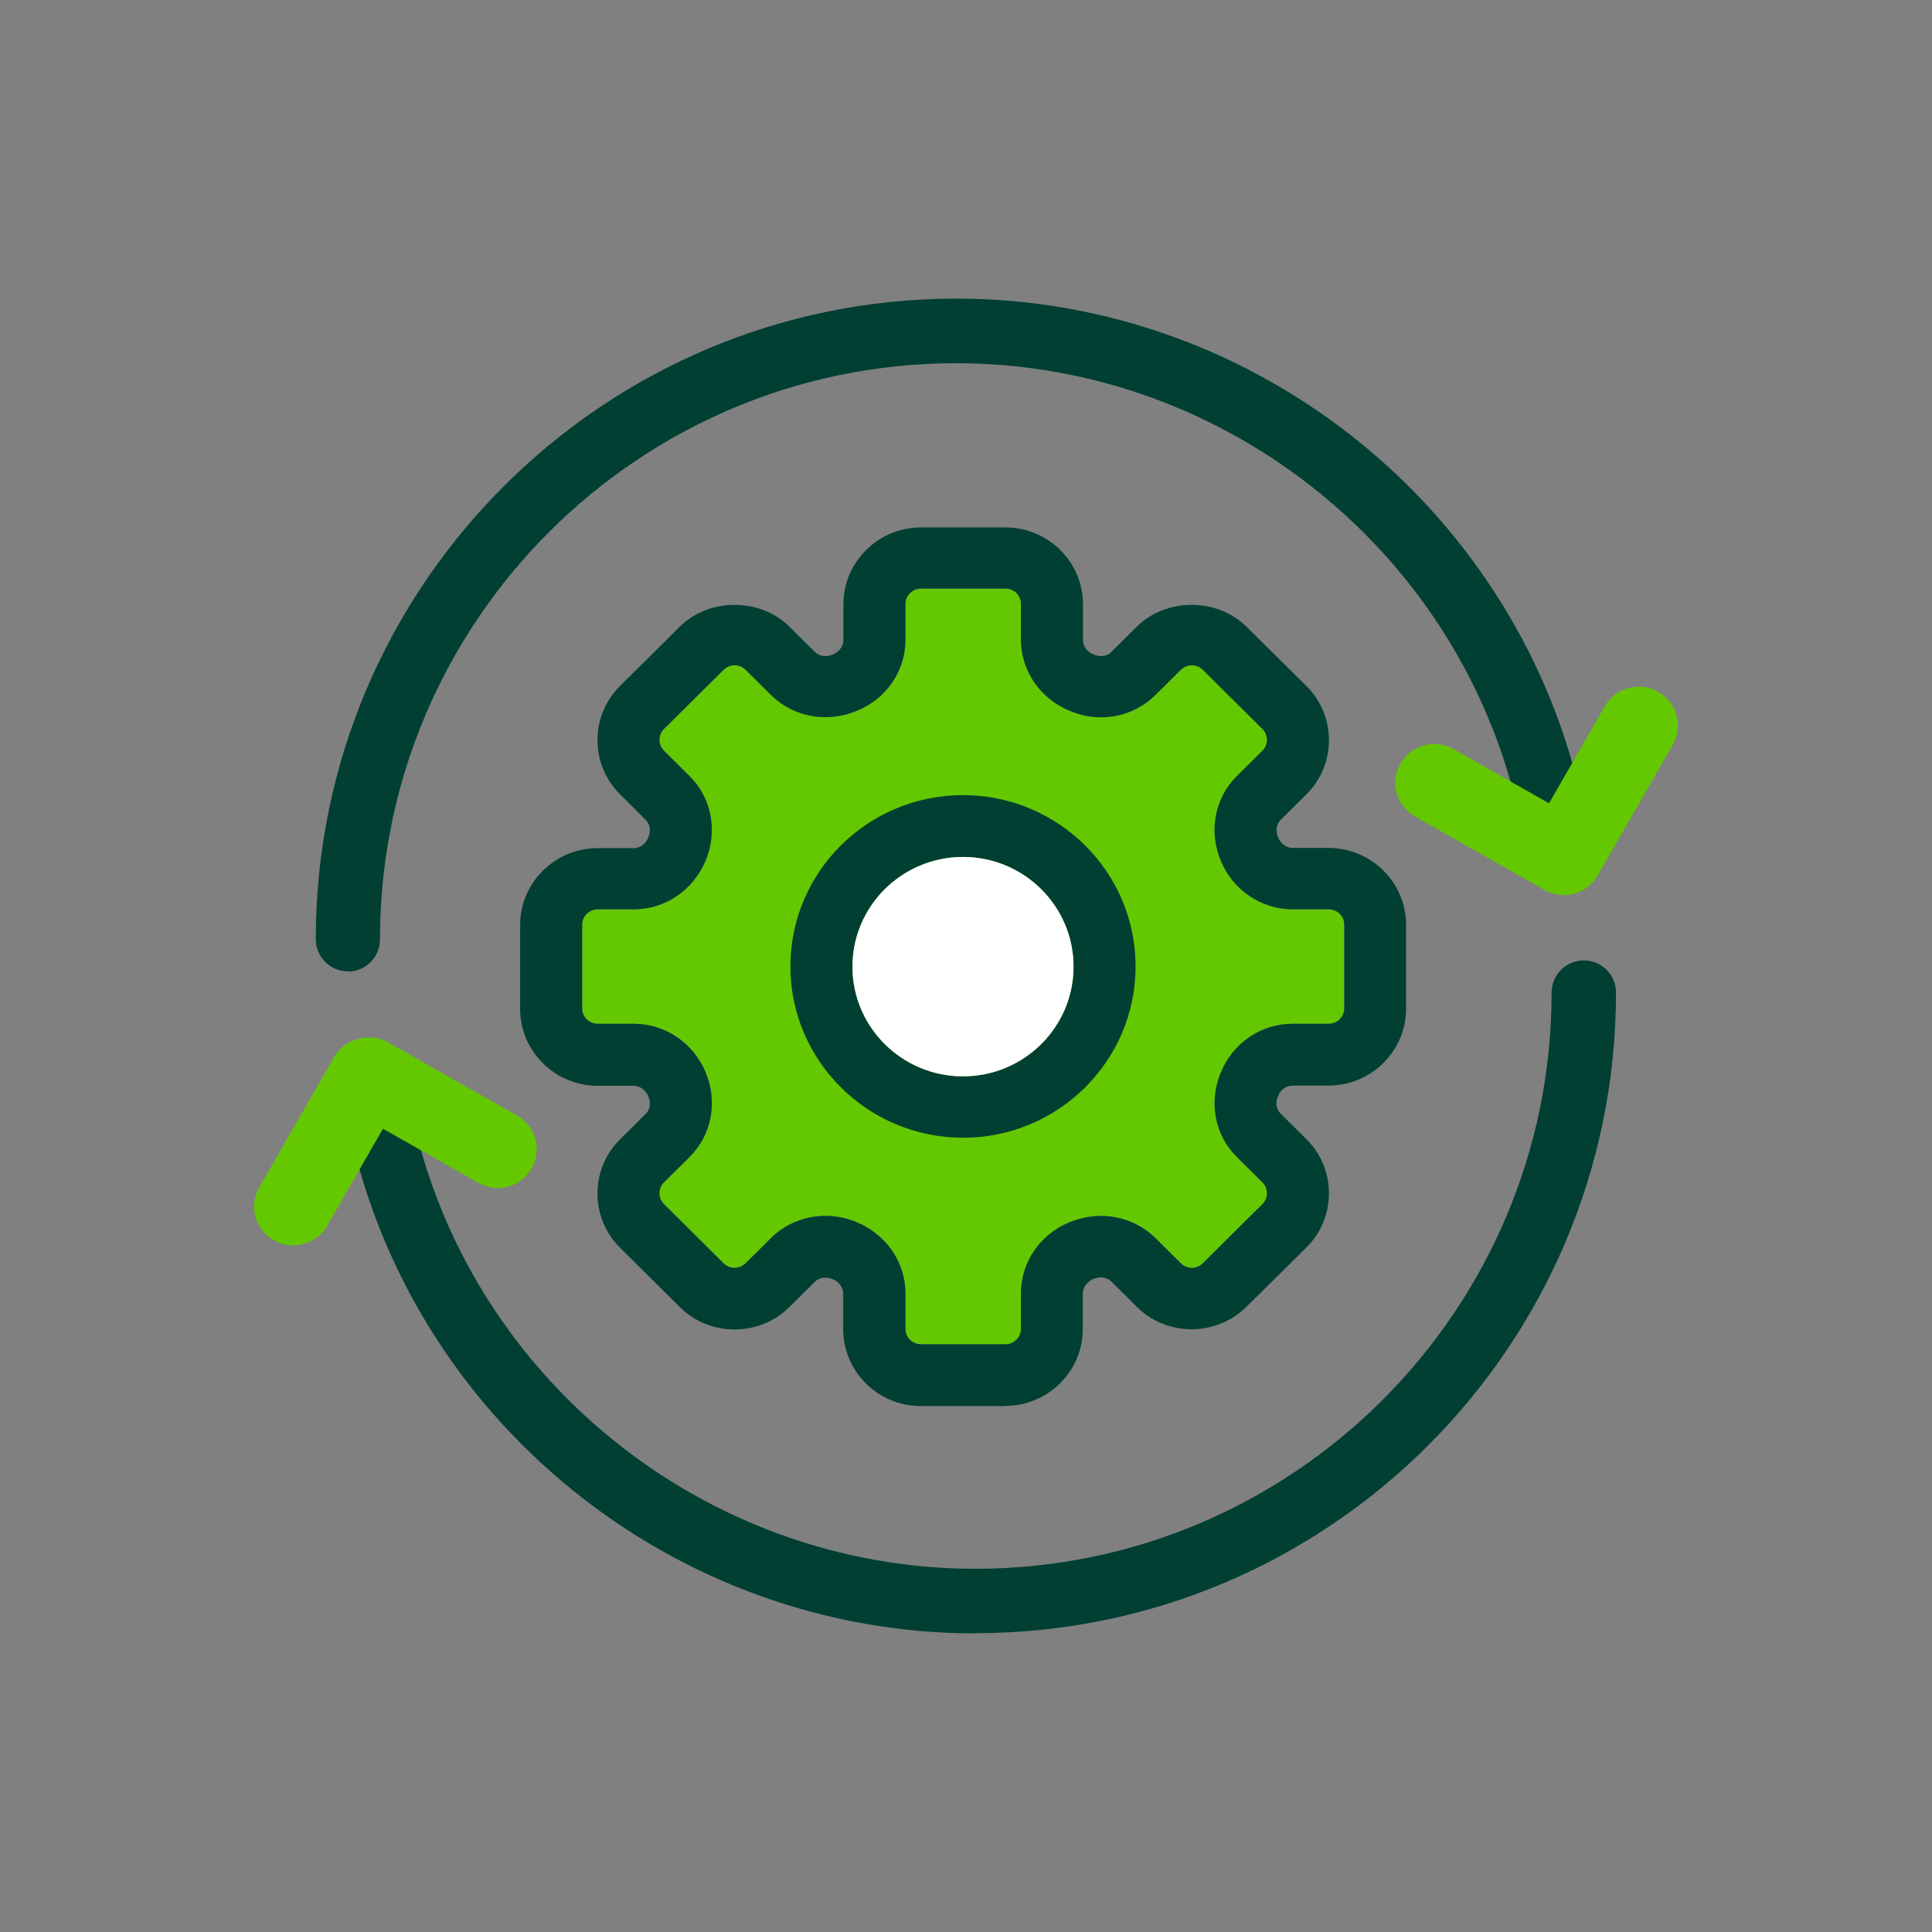
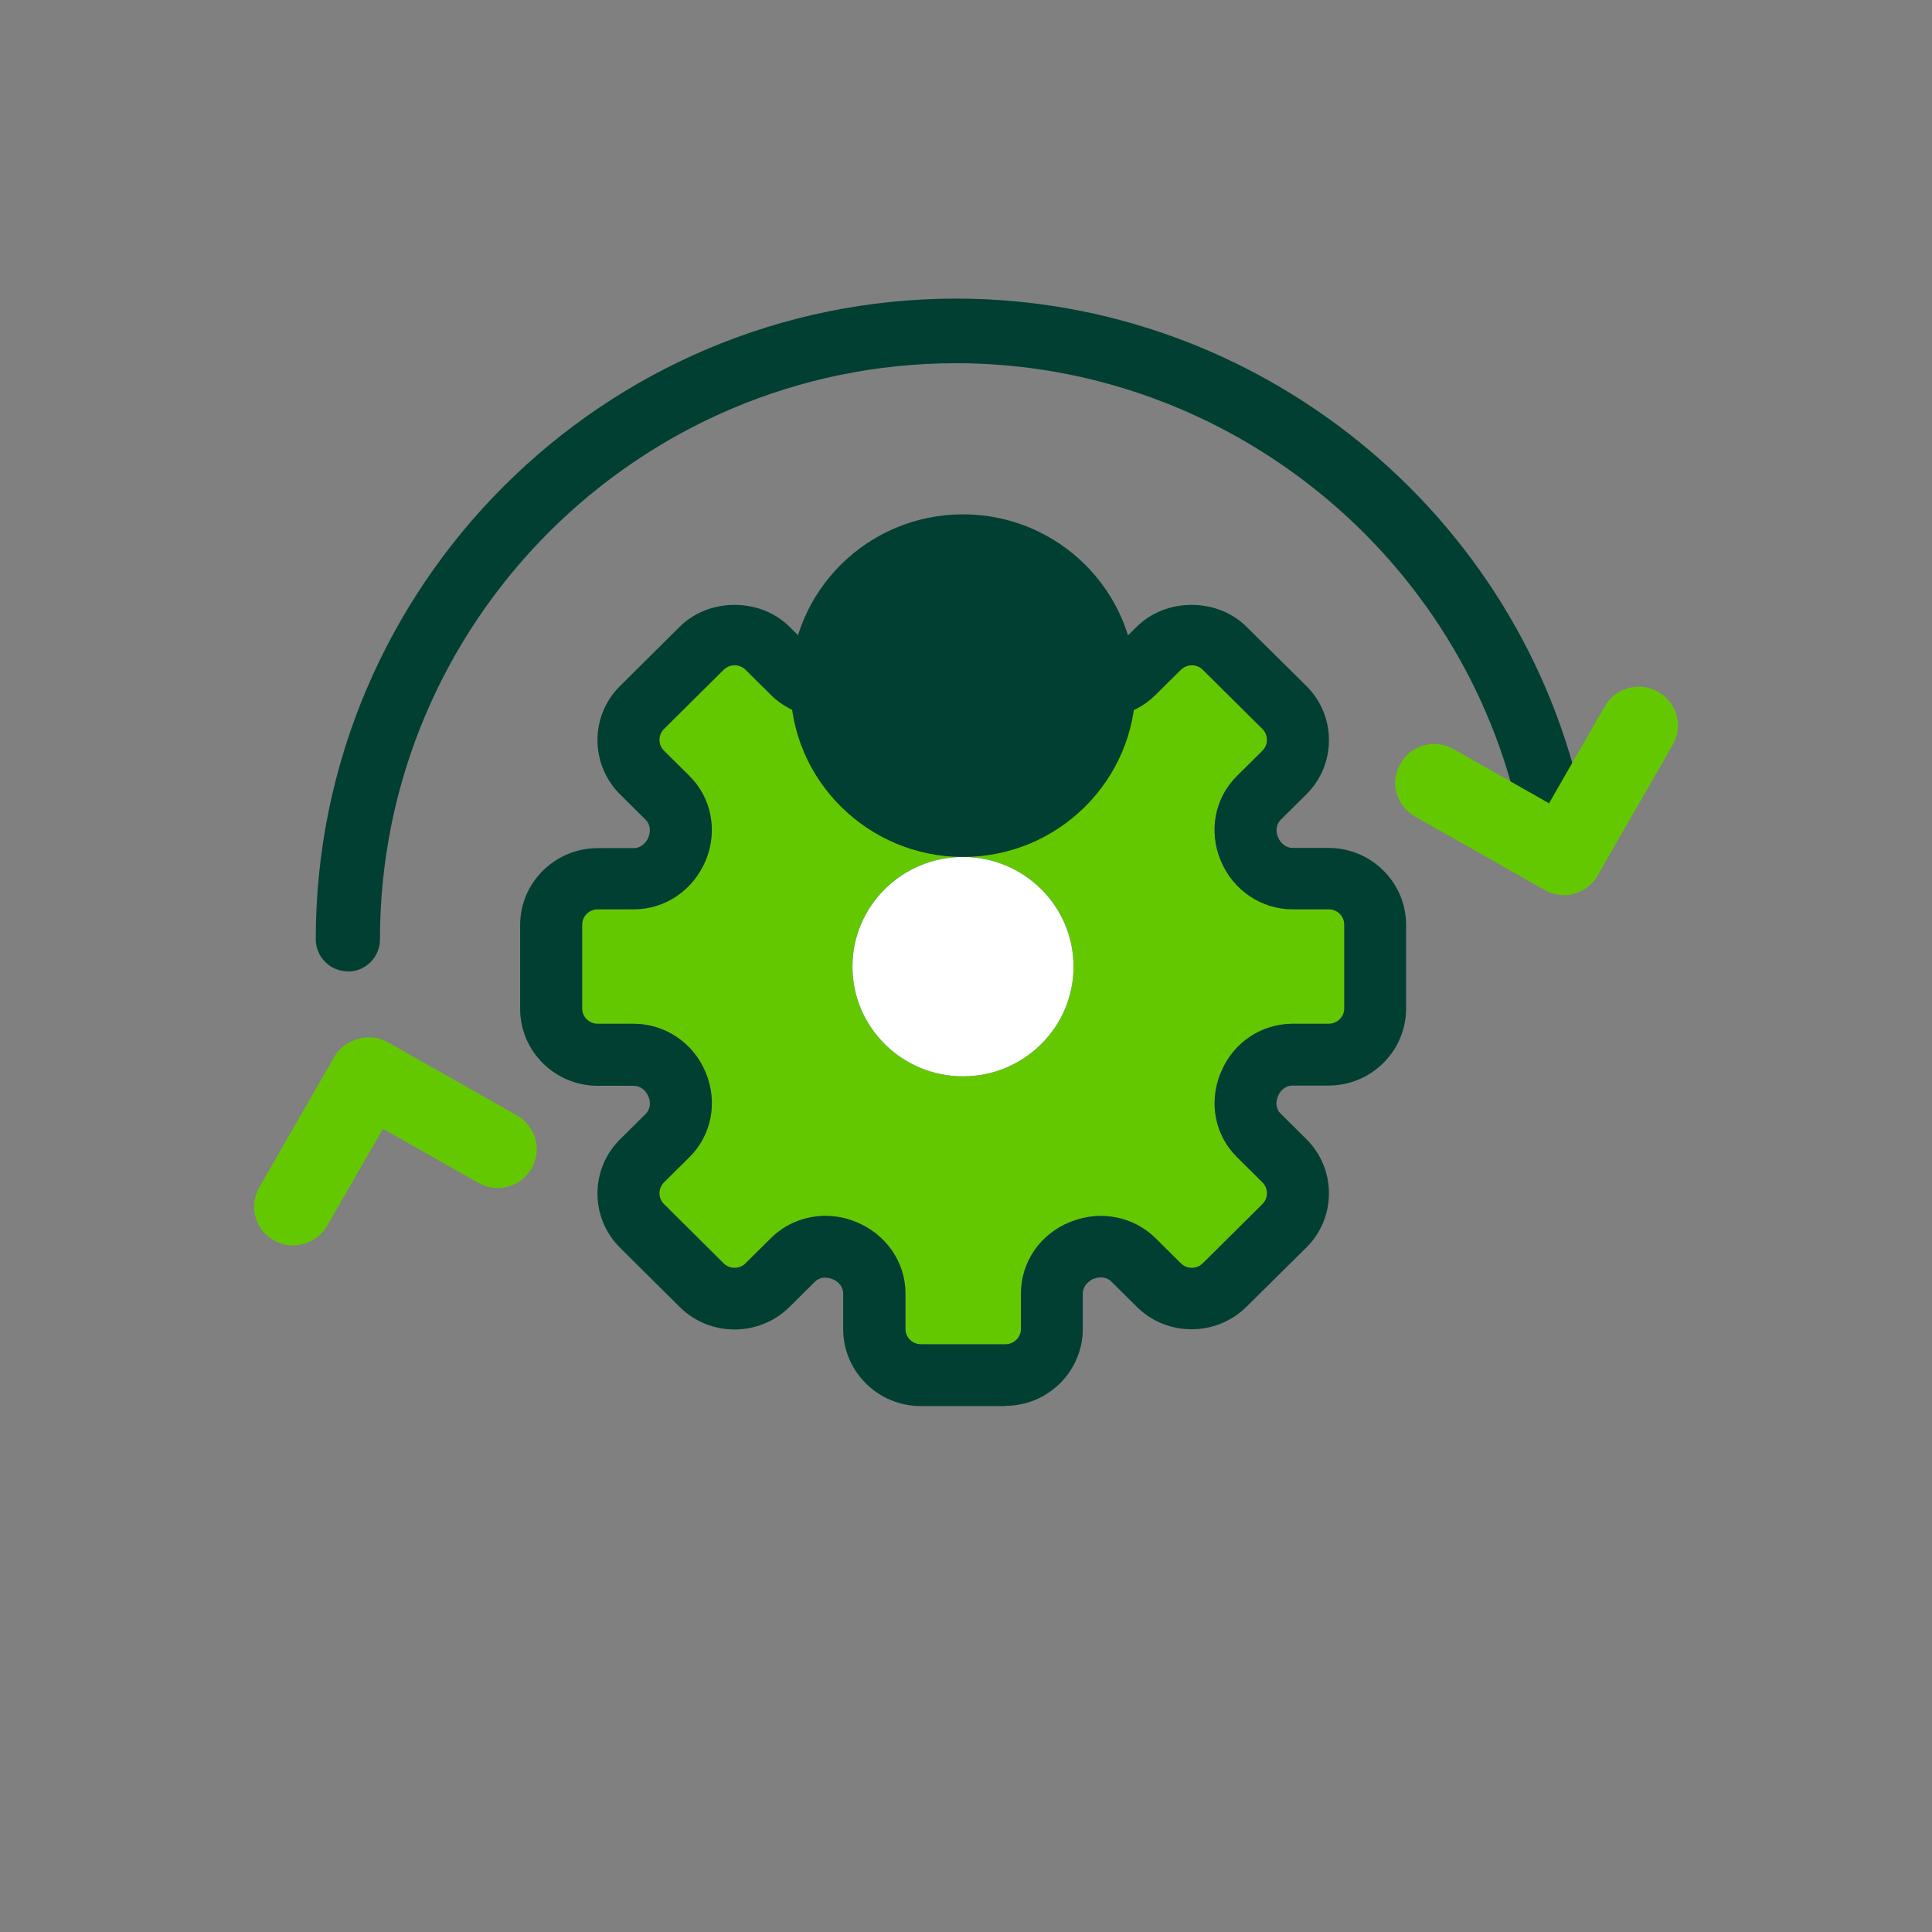
<svg xmlns="http://www.w3.org/2000/svg" id="Layer_1" viewBox="0 0 90 90">
  <rect x="0" y="0" width="90" height="90" fill="#808080" stroke="none" />
  <defs>
    <style>.cls-1{fill:#003f32;}.cls-2{fill:#fff;}.cls-3{fill:#64c800;}</style>
  </defs>
-   <path class="cls-1" d="m45.44,76.09c-14.06,0-26.35-9.97-29.21-23.72-.17-.81.35-1.61,1.16-1.78.82-.17,1.61.35,1.77,1.16,2.58,12.36,13.63,21.33,26.28,21.33,14.8,0,26.84-12.04,26.84-26.84,0-.83.67-1.5,1.5-1.5s1.5.67,1.5,1.5c0,16.46-13.39,29.84-29.84,29.84Z" />
  <path class="cls-1" d="m16.21,45.25c-.83,0-1.5-.67-1.5-1.5,0-16.46,13.39-29.84,29.84-29.84,14.06,0,26.34,9.97,29.21,23.72.17.81-.35,1.61-1.16,1.78-.81.17-1.61-.35-1.78-1.16-2.58-12.36-13.63-21.33-26.28-21.33-14.8,0-26.84,12.04-26.84,26.84,0,.83-.67,1.5-1.5,1.5Z" />
  <path class="cls-3" d="m17.16,48.68c.24,0,.49.06.71.19l6.02,3.41c.69.39.94,1.27.54,1.96-.39.69-1.28.93-1.97.54l-4.77-2.7-2.79,4.85c-.39.69-1.28.93-1.97.53-.69-.39-.94-1.27-.54-1.96l3.5-6.09c.27-.46.76-.72,1.26-.72" />
  <path class="cls-3" d="m13.66,58.02c-.31,0-.62-.08-.9-.24-.43-.24-.73-.63-.86-1.1-.13-.47-.06-.95.18-1.37l3.5-6.09c.48-.83,1.65-1.15,2.48-.67l6.02,3.41c.42.24.73.63.86,1.1.13.47.06.95-.18,1.37-.49.87-1.61,1.17-2.48.67l-4.44-2.52-2.6,4.52c-.33.58-.95.91-1.58.91Zm3.5-8.96c-.39,0-.74.21-.93.54l-3.5,6.09c-.14.24-.18.53-.1.8.07.27.25.5.5.64.52.29,1.17.12,1.46-.4l2.79-4.85c.1-.18.33-.24.51-.14l4.77,2.7c.52.29,1.17.12,1.46-.39.14-.25.18-.53.1-.8-.07-.27-.25-.5-.5-.64l-6.03-3.41c-.16-.09-.34-.14-.53-.14Z" />
  <path class="cls-3" d="m72.84,41.32c-.24,0-.49-.06-.71-.19l-6.02-3.41c-.69-.39-.94-1.27-.54-1.96.39-.69,1.28-.93,1.97-.54l4.77,2.7,2.79-4.85c.39-.69,1.28-.93,1.97-.53.69.39.94,1.27.54,1.96l-3.5,6.09c-.27.46-.76.72-1.26.72" />
  <path class="cls-3" d="m72.84,41.69c-.32,0-.63-.08-.9-.24l-6.02-3.41c-.42-.24-.73-.63-.86-1.1-.13-.47-.06-.95.18-1.37.49-.87,1.61-1.17,2.48-.67l4.44,2.52,2.6-4.52c.49-.87,1.61-1.17,2.48-.67.43.24.73.63.86,1.1.13.47.06.95-.18,1.37l-3.5,6.09c-.32.56-.93.91-1.58.91Zm-6.02-6.28c-.37,0-.73.19-.93.54-.14.25-.18.53-.1.8.08.27.25.5.5.64l6.03,3.41c.49.28,1.18.09,1.46-.4l3.5-6.09c.14-.24.18-.53.1-.8-.07-.27-.25-.5-.5-.65-.51-.29-1.17-.11-1.46.4l-2.79,4.85c-.1.18-.33.24-.51.14l-4.77-2.7c-.17-.1-.35-.14-.53-.14Z" />
  <path class="cls-3" d="m38.45,56.64c.48,0,.96.09,1.42.28,1.41.57,2.31,1.88,2.31,3.33v1.66c0,.39.32.71.72.71h3.94c.39,0,.72-.32.72-.71v-1.66c0-1.45.89-2.76,2.28-3.32l.08-.03c1.36-.53,2.88-.23,3.9.77l1.19,1.18c.28.28.74.28,1.02,0l2.78-2.76c.28-.28.28-.73,0-1.01l-1.19-1.18c-1.01-1-1.31-2.49-.79-3.84l.06-.14c.56-1.35,1.87-2.23,3.33-2.23h1.68c.39,0,.72-.32.72-.71v-3.91c0-.39-.32-.71-.72-.71h-1.68c-1.46,0-2.78-.89-3.35-2.26-.58-1.39-.28-2.93.75-3.95l1.19-1.18c.28-.28.28-.73,0-1.01l-2.78-2.76c-.18-.18-.4-.21-.51-.21s-.32.03-.51.21l-1.19,1.18c-1.03,1.02-2.58,1.32-3.95.75-1.41-.57-2.31-1.88-2.31-3.33v-1.67c0-.39-.32-.71-.72-.71h-3.94c-.39,0-.72.32-.72.71v1.67c0,1.46-.89,2.76-2.28,3.32-1.4.57-2.95.28-3.98-.74l-1.19-1.18c-.18-.18-.4-.21-.51-.21s-.32.03-.51.21l-2.78,2.76c-.28.28-.28.73,0,1.01l1.19,1.18c1.03,1.02,1.32,2.56.76,3.92-.58,1.4-1.89,2.29-3.36,2.29h-1.68c-.39,0-.72.32-.72.71v3.91c0,.39.32.71.72.71h1.68c1.46,0,2.78.89,3.35,2.26.58,1.39.28,2.93-.75,3.95l-1.19,1.18c-.28.28-.28.73,0,1.01l2.78,2.76c.28.28.74.28,1.02,0l1.19-1.18c.68-.67,1.59-1.03,2.53-1.03Z" />
  <path class="cls-1" d="m38.45,56.64c.48,0,.96.09,1.42.28,1.41.57,2.31,1.88,2.31,3.33v1.66c0,.39.32.71.72.71h3.94c.39,0,.72-.32.72-.71v-1.66c0-1.45.89-2.76,2.28-3.32l.08-.03c1.36-.53,2.88-.23,3.9.77l1.19,1.18c.28.28.74.28,1.02,0l2.78-2.76c.28-.28.28-.73,0-1.01l-1.19-1.18c-1.01-1-1.31-2.49-.79-3.84l.06-.14c.56-1.35,1.87-2.23,3.33-2.23h1.68c.39,0,.72-.32.72-.71v-3.91c0-.39-.32-.71-.72-.71h-1.68c-1.46,0-2.78-.89-3.35-2.26-.58-1.39-.28-2.93.75-3.95l1.19-1.18c.28-.28.28-.73,0-1.01l-2.78-2.76c-.18-.18-.4-.21-.51-.21s-.32.03-.51.21l-1.19,1.18c-1.03,1.02-2.58,1.32-3.95.75-1.41-.57-2.31-1.88-2.31-3.33v-1.67c0-.39-.32-.71-.72-.71h-3.94c-.39,0-.72.32-.72.71v1.67c0,1.46-.89,2.76-2.28,3.32-1.4.57-2.95.28-3.98-.74l-1.19-1.18c-.18-.18-.4-.21-.51-.21s-.32.03-.51.21l-2.78,2.76c-.28.28-.28.73,0,1.01l1.19,1.18c1.03,1.02,1.32,2.56.76,3.92-.58,1.4-1.89,2.29-3.36,2.29h-1.68c-.39,0-.72.32-.72.71v3.91c0,.39.32.71.72.71h1.68c1.46,0,2.78.89,3.35,2.26.58,1.39.28,2.93-.75,3.95l-1.19,1.18c-.28.28-.28.73,0,1.01l2.78,2.76c.28.28.74.28,1.02,0l1.19-1.18c.68-.67,1.59-1.03,2.53-1.03Zm8.38,8.86h-3.94c-1.99,0-3.61-1.61-3.61-3.58v-1.66c0-.28-.19-.55-.49-.67-.32-.13-.64-.08-.83.12l-1.19,1.18c-1.41,1.39-3.7,1.39-5.1,0l-2.78-2.76c-1.41-1.39-1.41-3.67,0-5.06l1.19-1.18c.2-.2.25-.51.13-.8-.13-.32-.4-.51-.69-.51h-1.68c-1.99,0-3.61-1.61-3.61-3.58v-3.91c0-1.97,1.62-3.58,3.61-3.58h1.68c.29,0,.55-.19.68-.49.13-.32.08-.63-.12-.83l-1.19-1.18c-1.41-1.4-1.41-3.67,0-5.06l2.78-2.76c1.36-1.35,3.74-1.35,5.1,0l1.19,1.18c.2.2.52.25.81.13.33-.13.52-.4.52-.68v-1.67c0-1.97,1.62-3.58,3.61-3.58h3.94c1.99,0,3.61,1.61,3.61,3.58v1.67c0,.29.19.55.49.67.32.13.64.08.83-.12l1.19-1.18c1.36-1.35,3.74-1.35,5.1,0l2.79,2.76c1.41,1.39,1.41,3.67,0,5.06l-1.19,1.18c-.2.2-.25.51-.13.8.13.32.4.51.68.51h1.68c1.99,0,3.61,1.61,3.61,3.58v3.91c0,1.97-1.62,3.58-3.61,3.58h-1.68c-.29,0-.55.19-.67.48-.14.32-.09.63.12.83l1.19,1.18c1.41,1.39,1.41,3.67,0,5.06l-2.79,2.76c-1.41,1.39-3.7,1.39-5.1,0l-1.19-1.18c-.2-.2-.51-.25-.81-.13h-.03c-.31.16-.49.41-.49.68v1.66c0,1.97-1.62,3.58-3.61,3.58" />
-   <path class="cls-1" d="m44.86,39.92c-2.84,0-5.15,2.29-5.15,5.11s2.31,5.11,5.15,5.11,5.15-2.29,5.15-5.11-2.31-5.11-5.15-5.11m0,13.08c-4.43,0-8.04-3.58-8.04-7.98s3.6-7.98,8.04-7.98,8.04,3.58,8.04,7.98-3.6,7.98-8.04,7.98" />
+   <path class="cls-1" d="m44.86,39.92c-2.84,0-5.15,2.29-5.15,5.11s2.31,5.11,5.15,5.11,5.15-2.29,5.15-5.11-2.31-5.11-5.15-5.11c-4.43,0-8.04-3.58-8.04-7.98s3.6-7.98,8.04-7.98,8.04,3.58,8.04,7.98-3.6,7.98-8.04,7.98" />
  <path class="cls-2" d="m44.86,39.92c-2.84,0-5.15,2.29-5.15,5.11s2.31,5.11,5.15,5.11,5.15-2.29,5.15-5.11-2.31-5.11-5.15-5.11" />
</svg>